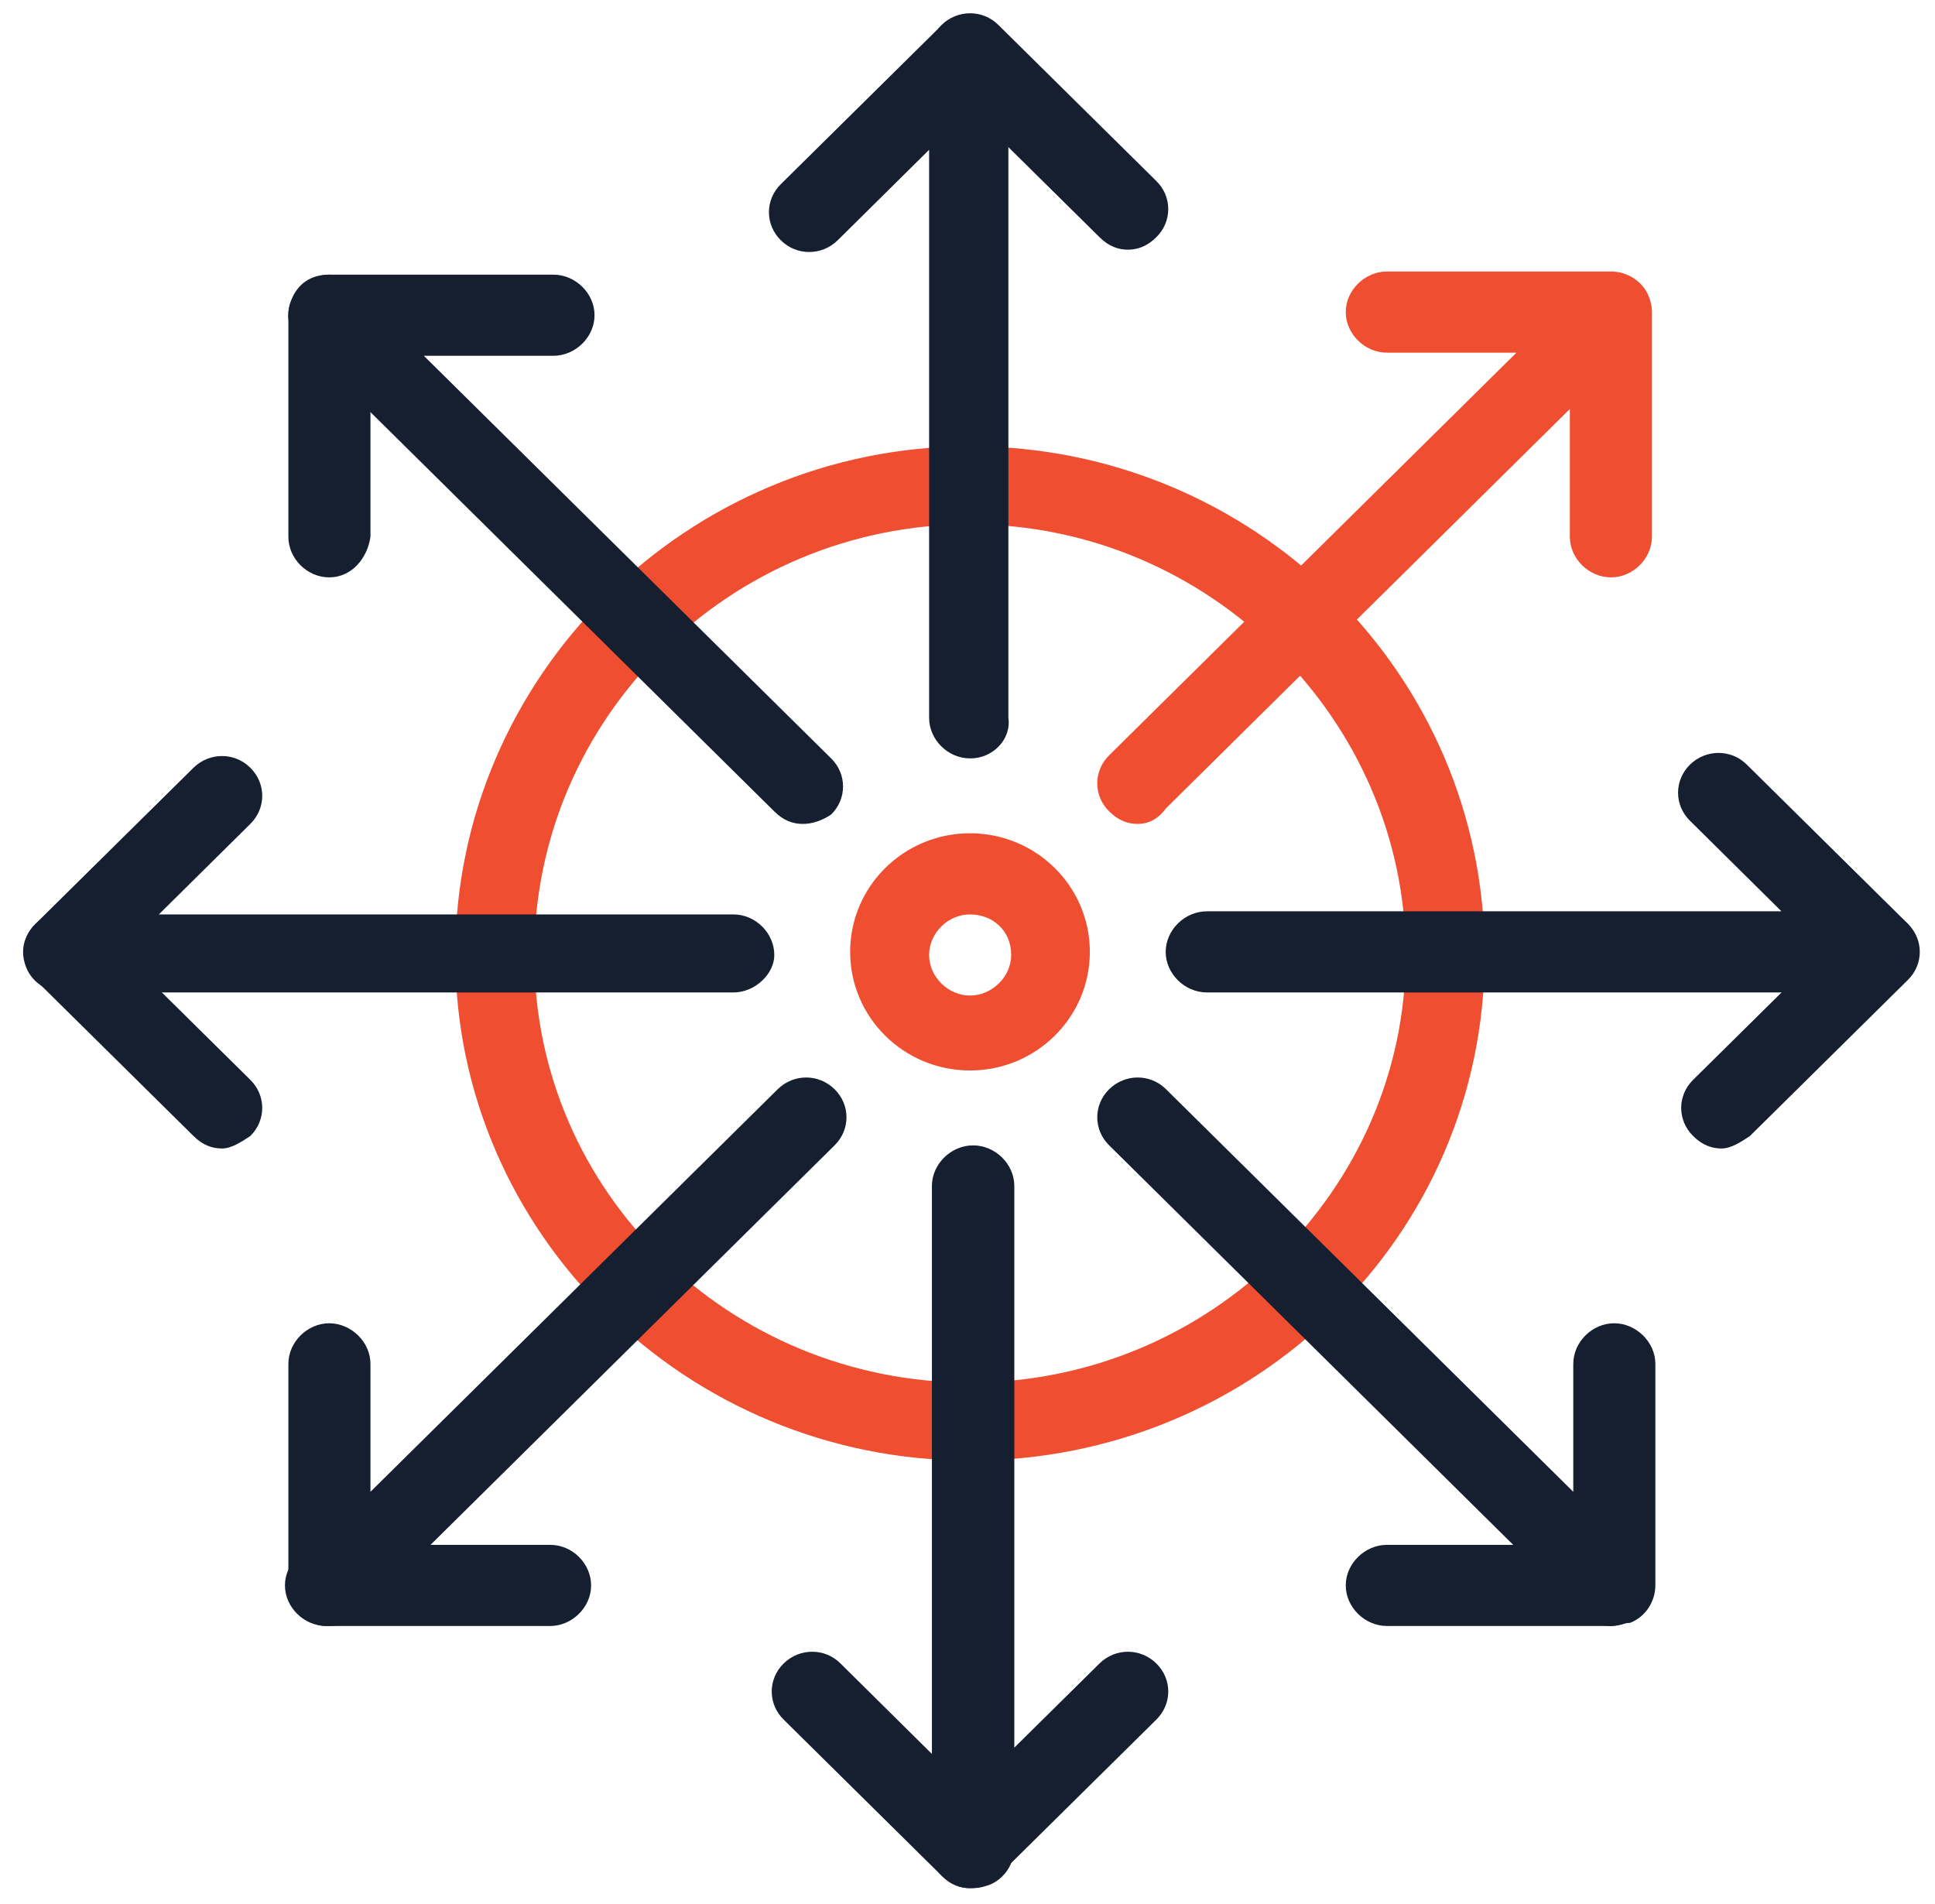
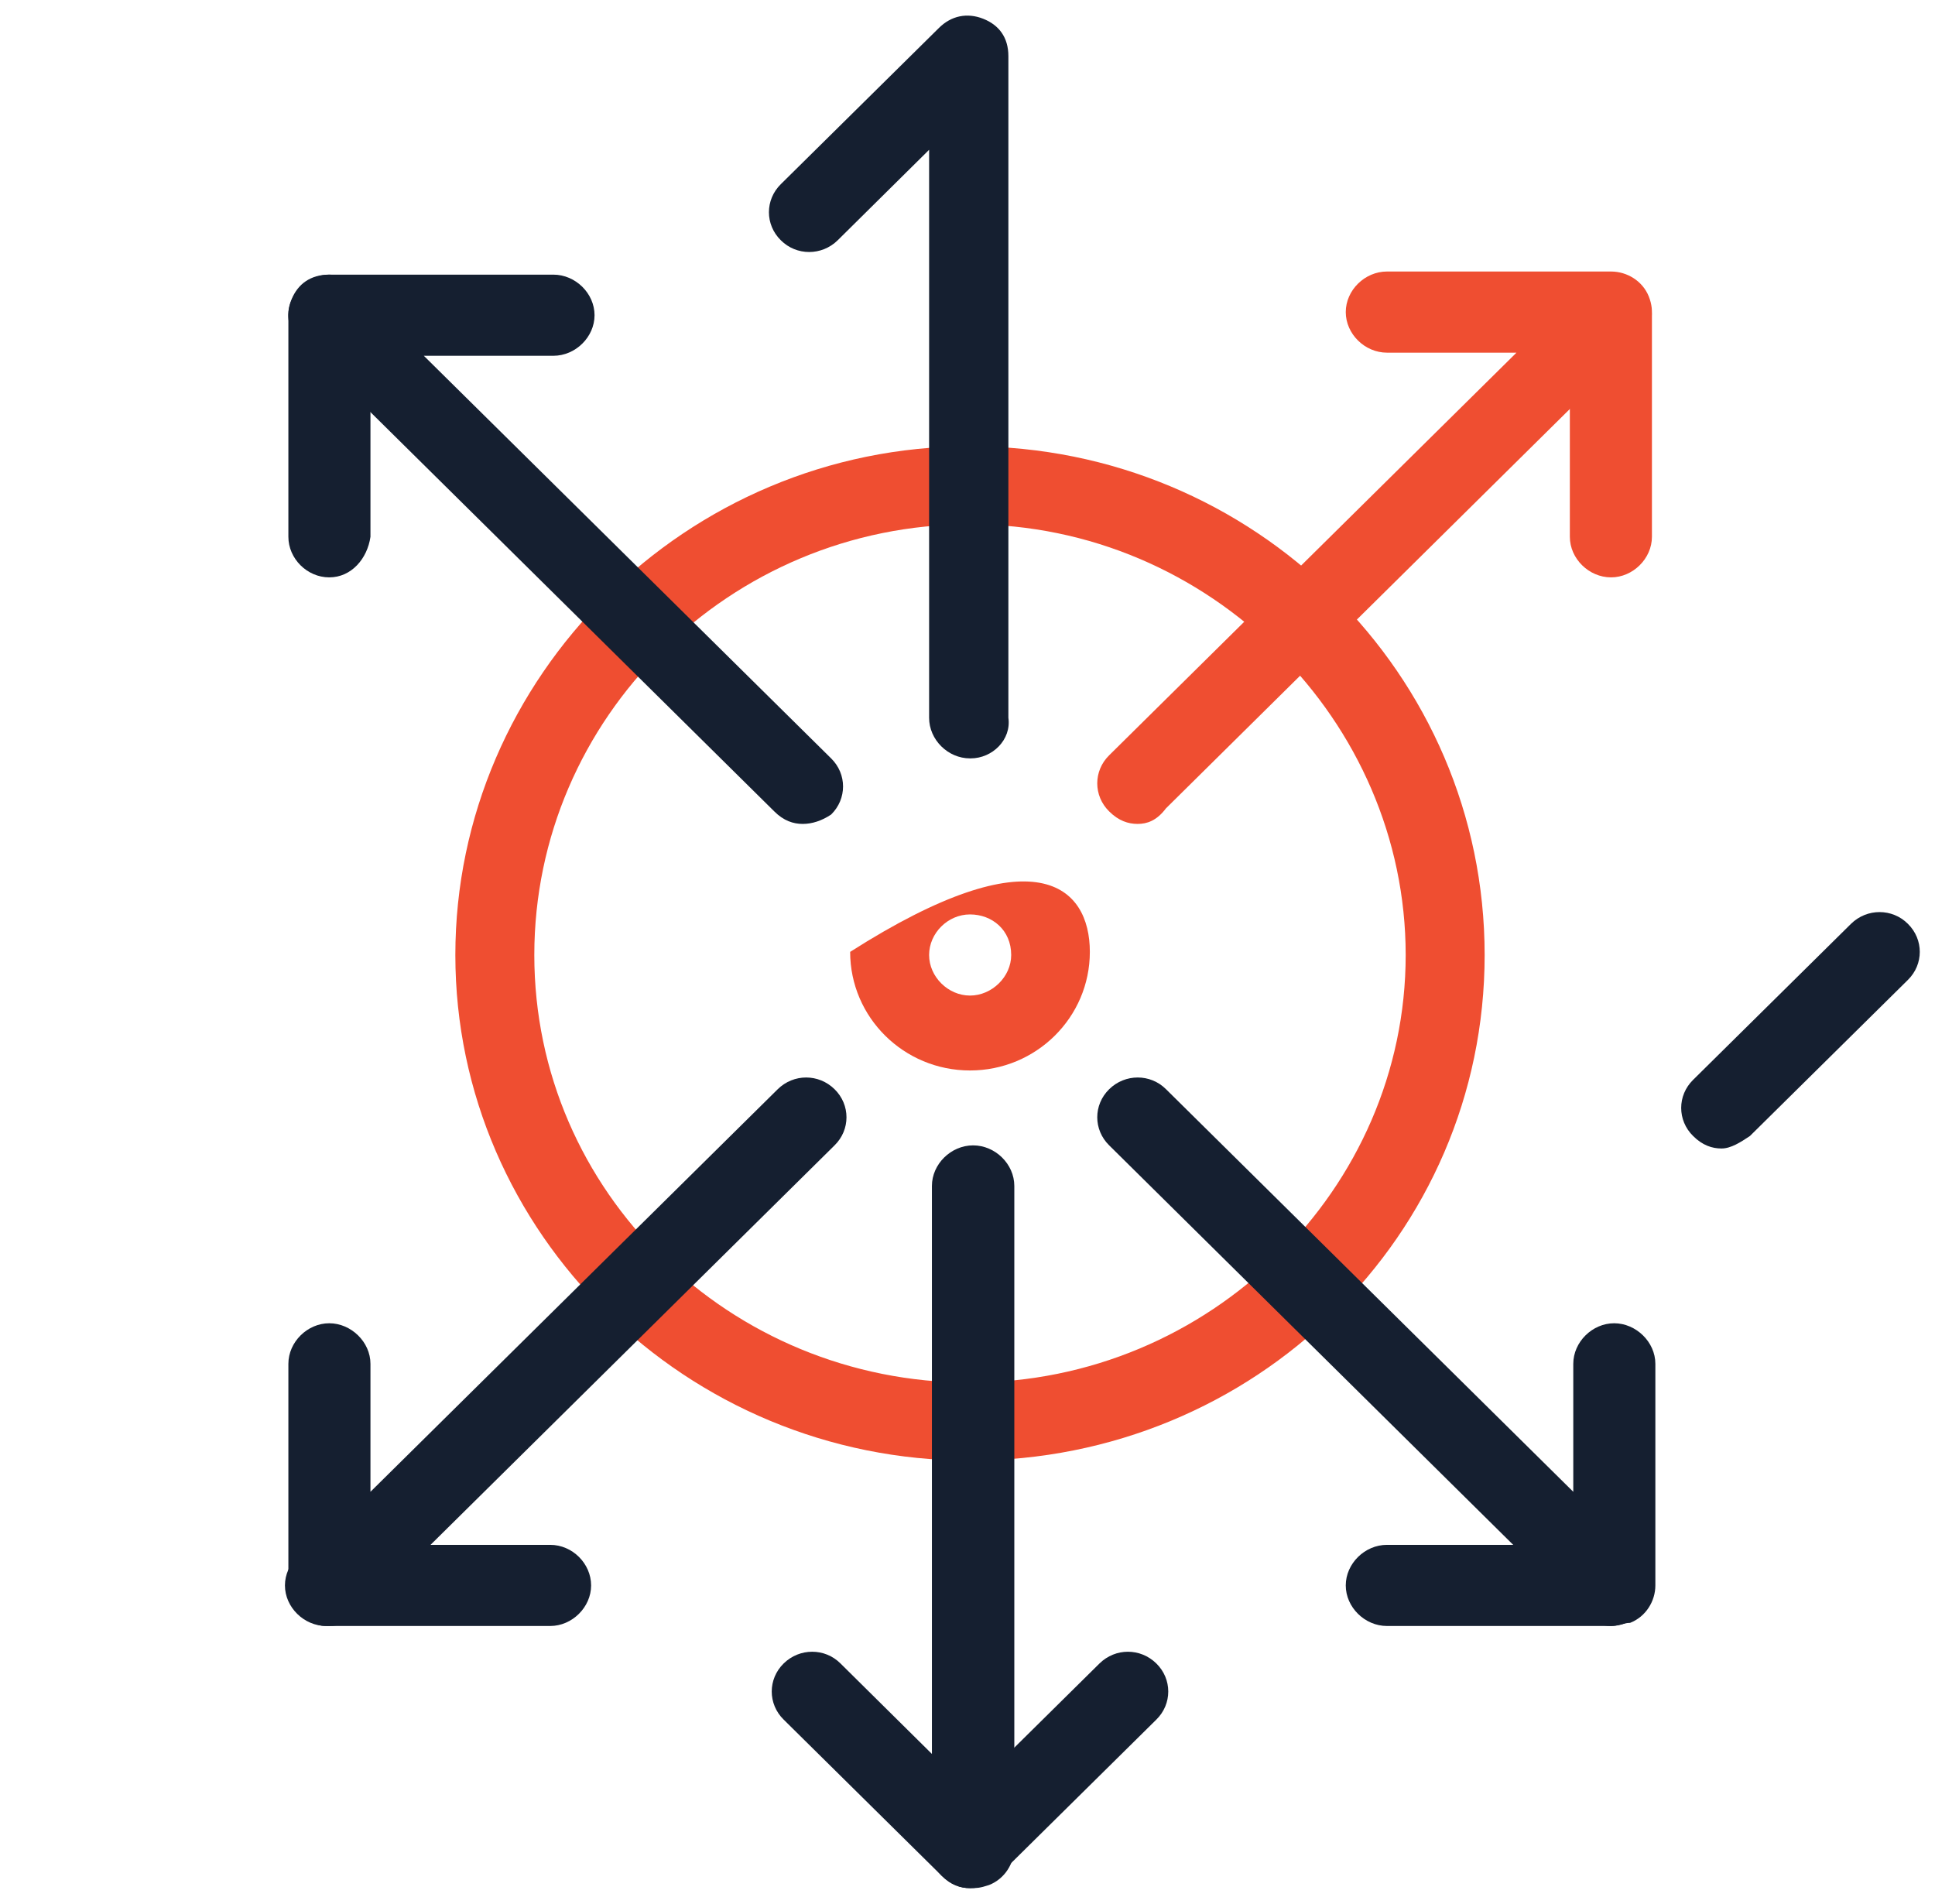
<svg xmlns="http://www.w3.org/2000/svg" width="62" height="61" viewBox="0 0 62 61" fill="none">
  <path d="M31.08 46.8C21.98 46.8 14.59 39.5 14.59 30.6C14.59 21.7 21.97 14.3 31.08 14.3C40.19 14.3 47.57 21.6 47.57 30.6C47.57 39.6 40.19 46.8 31.08 46.8ZM31.08 16.8C23.39 16.8 17.12 23 17.12 30.6C17.12 38.2 23.39 44.3 31.08 44.3C38.77 44.3 45.04 38.1 45.04 30.6C45.04 23.1 38.77 16.8 31.08 16.8Z" fill="#EF4E31" />
-   <path d="M31.08 34.3C28.96 34.3 27.24 32.6 27.24 30.5C27.24 28.4 28.96 26.7 31.08 26.7C33.2 26.7 34.92 28.4 34.92 30.5C34.92 32.6 33.2 34.3 31.08 34.3ZM31.08 29.3C30.37 29.3 29.77 29.9 29.77 30.6C29.77 31.3 30.38 31.9 31.08 31.9C31.78 31.9 32.4 31.3 32.4 30.6C32.4 29.8 31.79 29.3 31.08 29.3Z" fill="#EF4E31" />
+   <path d="M31.08 34.3C28.96 34.3 27.24 32.6 27.24 30.5C33.2 26.7 34.92 28.4 34.92 30.5C34.92 32.6 33.2 34.3 31.08 34.3ZM31.08 29.3C30.37 29.3 29.77 29.9 29.77 30.6C29.77 31.3 30.38 31.9 31.08 31.9C31.78 31.9 32.4 31.3 32.4 30.6C32.4 29.8 31.79 29.3 31.08 29.3Z" fill="#EF4E31" />
  <path d="M31.08 24.3C30.37 24.3 29.77 23.7 29.77 23V4.8L26.84 7.7C26.33 8.2 25.52 8.2 25.02 7.7C24.51 7.2 24.51 6.4 25.02 5.9L30.08 0.9C30.48 0.5 30.99 0.4 31.5 0.6C32.01 0.8 32.31 1.2 32.31 1.8V23C32.41 23.7 31.8 24.3 31.1 24.3H31.08Z" fill="#151F30" />
-   <path d="M36.14 8C35.84 8 35.53 7.9 35.23 7.6L30.17 2.6C29.66 2.1 29.66 1.3 30.17 0.8C30.68 0.3 31.49 0.3 31.99 0.8L37.05 5.8C37.56 6.3 37.56 7.1 37.05 7.6C36.75 7.9 36.44 8 36.14 8Z" fill="#151F30" />
  <path d="M31.08 60.5C30.78 60.5 30.47 60.4 30.17 60.1L25.11 55.1C24.6 54.6 24.6 53.8 25.11 53.3C25.62 52.8 26.43 52.8 26.93 53.3L29.86 56.2V38C29.86 37.3 30.47 36.7 31.18 36.7C31.89 36.7 32.5 37.3 32.5 38V59.2C32.5 59.7 32.2 60.2 31.69 60.4C31.39 60.5 31.29 60.5 31.08 60.5Z" fill="#151F30" />
  <path d="M31.08 60.5C30.78 60.5 30.47 60.4 30.17 60.1C29.66 59.6 29.66 58.8 30.17 58.3L35.23 53.3C35.74 52.8 36.54 52.8 37.05 53.3C37.56 53.8 37.56 54.6 37.05 55.1L31.99 60.1C31.69 60.4 31.38 60.5 31.08 60.5Z" fill="#151F30" />
  <path d="M36.45 26.4C36.15 26.4 35.84 26.3 35.54 26C35.03 25.5 35.03 24.7 35.54 24.2L48.59 11.3H44.44C43.73 11.3 43.12 10.7 43.12 10C43.12 9.3 43.73 8.7 44.44 8.7H51.62C52.13 8.7 52.63 9 52.83 9.5C53.03 10 52.93 10.5 52.53 10.9L37.36 25.9C37.06 26.3 36.75 26.4 36.45 26.4Z" fill="#EF4E31" />
  <path d="M51.62 18.5C50.91 18.5 50.3 17.9 50.3 17.2V10.1C50.3 9.4 50.91 8.8 51.62 8.8C52.33 8.8 52.93 9.4 52.93 10.1V17.2C52.93 17.9 52.32 18.5 51.62 18.5Z" fill="#EF4E31" />
  <path d="M10.55 52.1C10.35 52.1 10.25 52.1 10.05 52C9.54 51.8 9.24 51.4 9.24 50.8V43.7C9.24 43 9.85 42.4 10.55 42.4C11.25 42.4 11.87 43 11.87 43.7V47.8L24.92 34.9C25.43 34.4 26.23 34.4 26.74 34.9C27.25 35.4 27.25 36.2 26.74 36.7L11.57 51.7C11.17 52 10.86 52.1 10.56 52.1H10.55Z" fill="#151F30" />
  <path d="M17.63 52.1H10.45C9.74 52.1 9.13 51.5 9.13 50.8C9.13 50.1 9.74 49.5 10.45 49.5H17.63C18.34 49.5 18.94 50.1 18.94 50.8C18.94 51.5 18.33 52.1 17.63 52.1Z" fill="#151F30" />
-   <path d="M60.22 31.8H38.67C37.96 31.8 37.35 31.2 37.35 30.5C37.35 29.8 37.96 29.2 38.67 29.2H57.08L54.15 26.3C53.64 25.8 53.64 25 54.15 24.5C54.66 24 55.47 24 55.97 24.5L61.03 29.5C61.44 29.9 61.54 30.4 61.33 30.9C61.13 31.4 60.72 31.8 60.22 31.8Z" fill="#151F30" />
  <path d="M55.16 36.8C54.86 36.8 54.55 36.7 54.25 36.4C53.74 35.9 53.74 35.1 54.25 34.6L59.31 29.6C59.82 29.1 60.63 29.1 61.13 29.6C61.64 30.1 61.64 30.9 61.13 31.4L56.07 36.4C55.77 36.6 55.46 36.8 55.16 36.8Z" fill="#151F30" />
-   <path d="M23.5 31.8H2.05C1.54 31.8 1.04 31.5 0.84 31C0.64 30.5 0.74 30 1.14 29.6L6.2 24.6C6.71 24.1 7.52 24.1 8.02 24.6C8.53 25.1 8.53 25.9 8.02 26.4L5.09 29.3H23.5C24.21 29.3 24.81 29.9 24.81 30.6C24.81 31.2 24.2 31.8 23.5 31.8Z" fill="#151F30" />
-   <path d="M7.11 36.8C6.81 36.8 6.5 36.7 6.2 36.4L1.14 31.4C0.63 30.9 0.63 30.1 1.14 29.6C1.65 29.1 2.45 29.1 2.96 29.6L8.02 34.6C8.53 35.1 8.53 35.9 8.02 36.4C7.72 36.6 7.41 36.8 7.11 36.8Z" fill="#151F30" />
  <path d="M51.62 52.1C51.32 52.1 51.01 52 50.71 51.7L35.54 36.7C35.03 36.2 35.03 35.4 35.54 34.9C36.05 34.4 36.86 34.4 37.36 34.9L50.41 47.8V43.7C50.41 43 51.02 42.4 51.72 42.4C52.42 42.4 53.04 43 53.04 43.7V50.8C53.04 51.3 52.74 51.8 52.23 52C52.03 52 51.83 52.1 51.62 52.1Z" fill="#151F30" />
  <path d="M51.62 52.1H44.44C43.73 52.1 43.12 51.5 43.12 50.8C43.12 50.1 43.73 49.5 44.44 49.5H51.62C52.33 49.5 52.93 50.1 52.93 50.8C52.93 51.5 52.32 52.1 51.62 52.1Z" fill="#151F30" />
  <path d="M25.72 26.4C25.42 26.4 25.11 26.3 24.81 26L9.64 11C9.24 10.6 9.13 10.1 9.34 9.6C9.54 9.1 9.95 8.8 10.55 8.8H17.73C18.44 8.8 19.05 9.4 19.05 10.1C19.05 10.8 18.44 11.4 17.73 11.4H13.58L26.63 24.3C27.14 24.8 27.14 25.6 26.63 26.1C26.33 26.3 26.02 26.4 25.72 26.4Z" fill="#151F30" />
  <path d="M10.55 18.5C9.84 18.5 9.24 17.9 9.24 17.2V10.1C9.24 9.4 9.85 8.8 10.55 8.8C11.25 8.8 11.87 9.4 11.87 10.1V17.2C11.77 17.9 11.26 18.5 10.55 18.5Z" fill="#151F30" />
</svg>